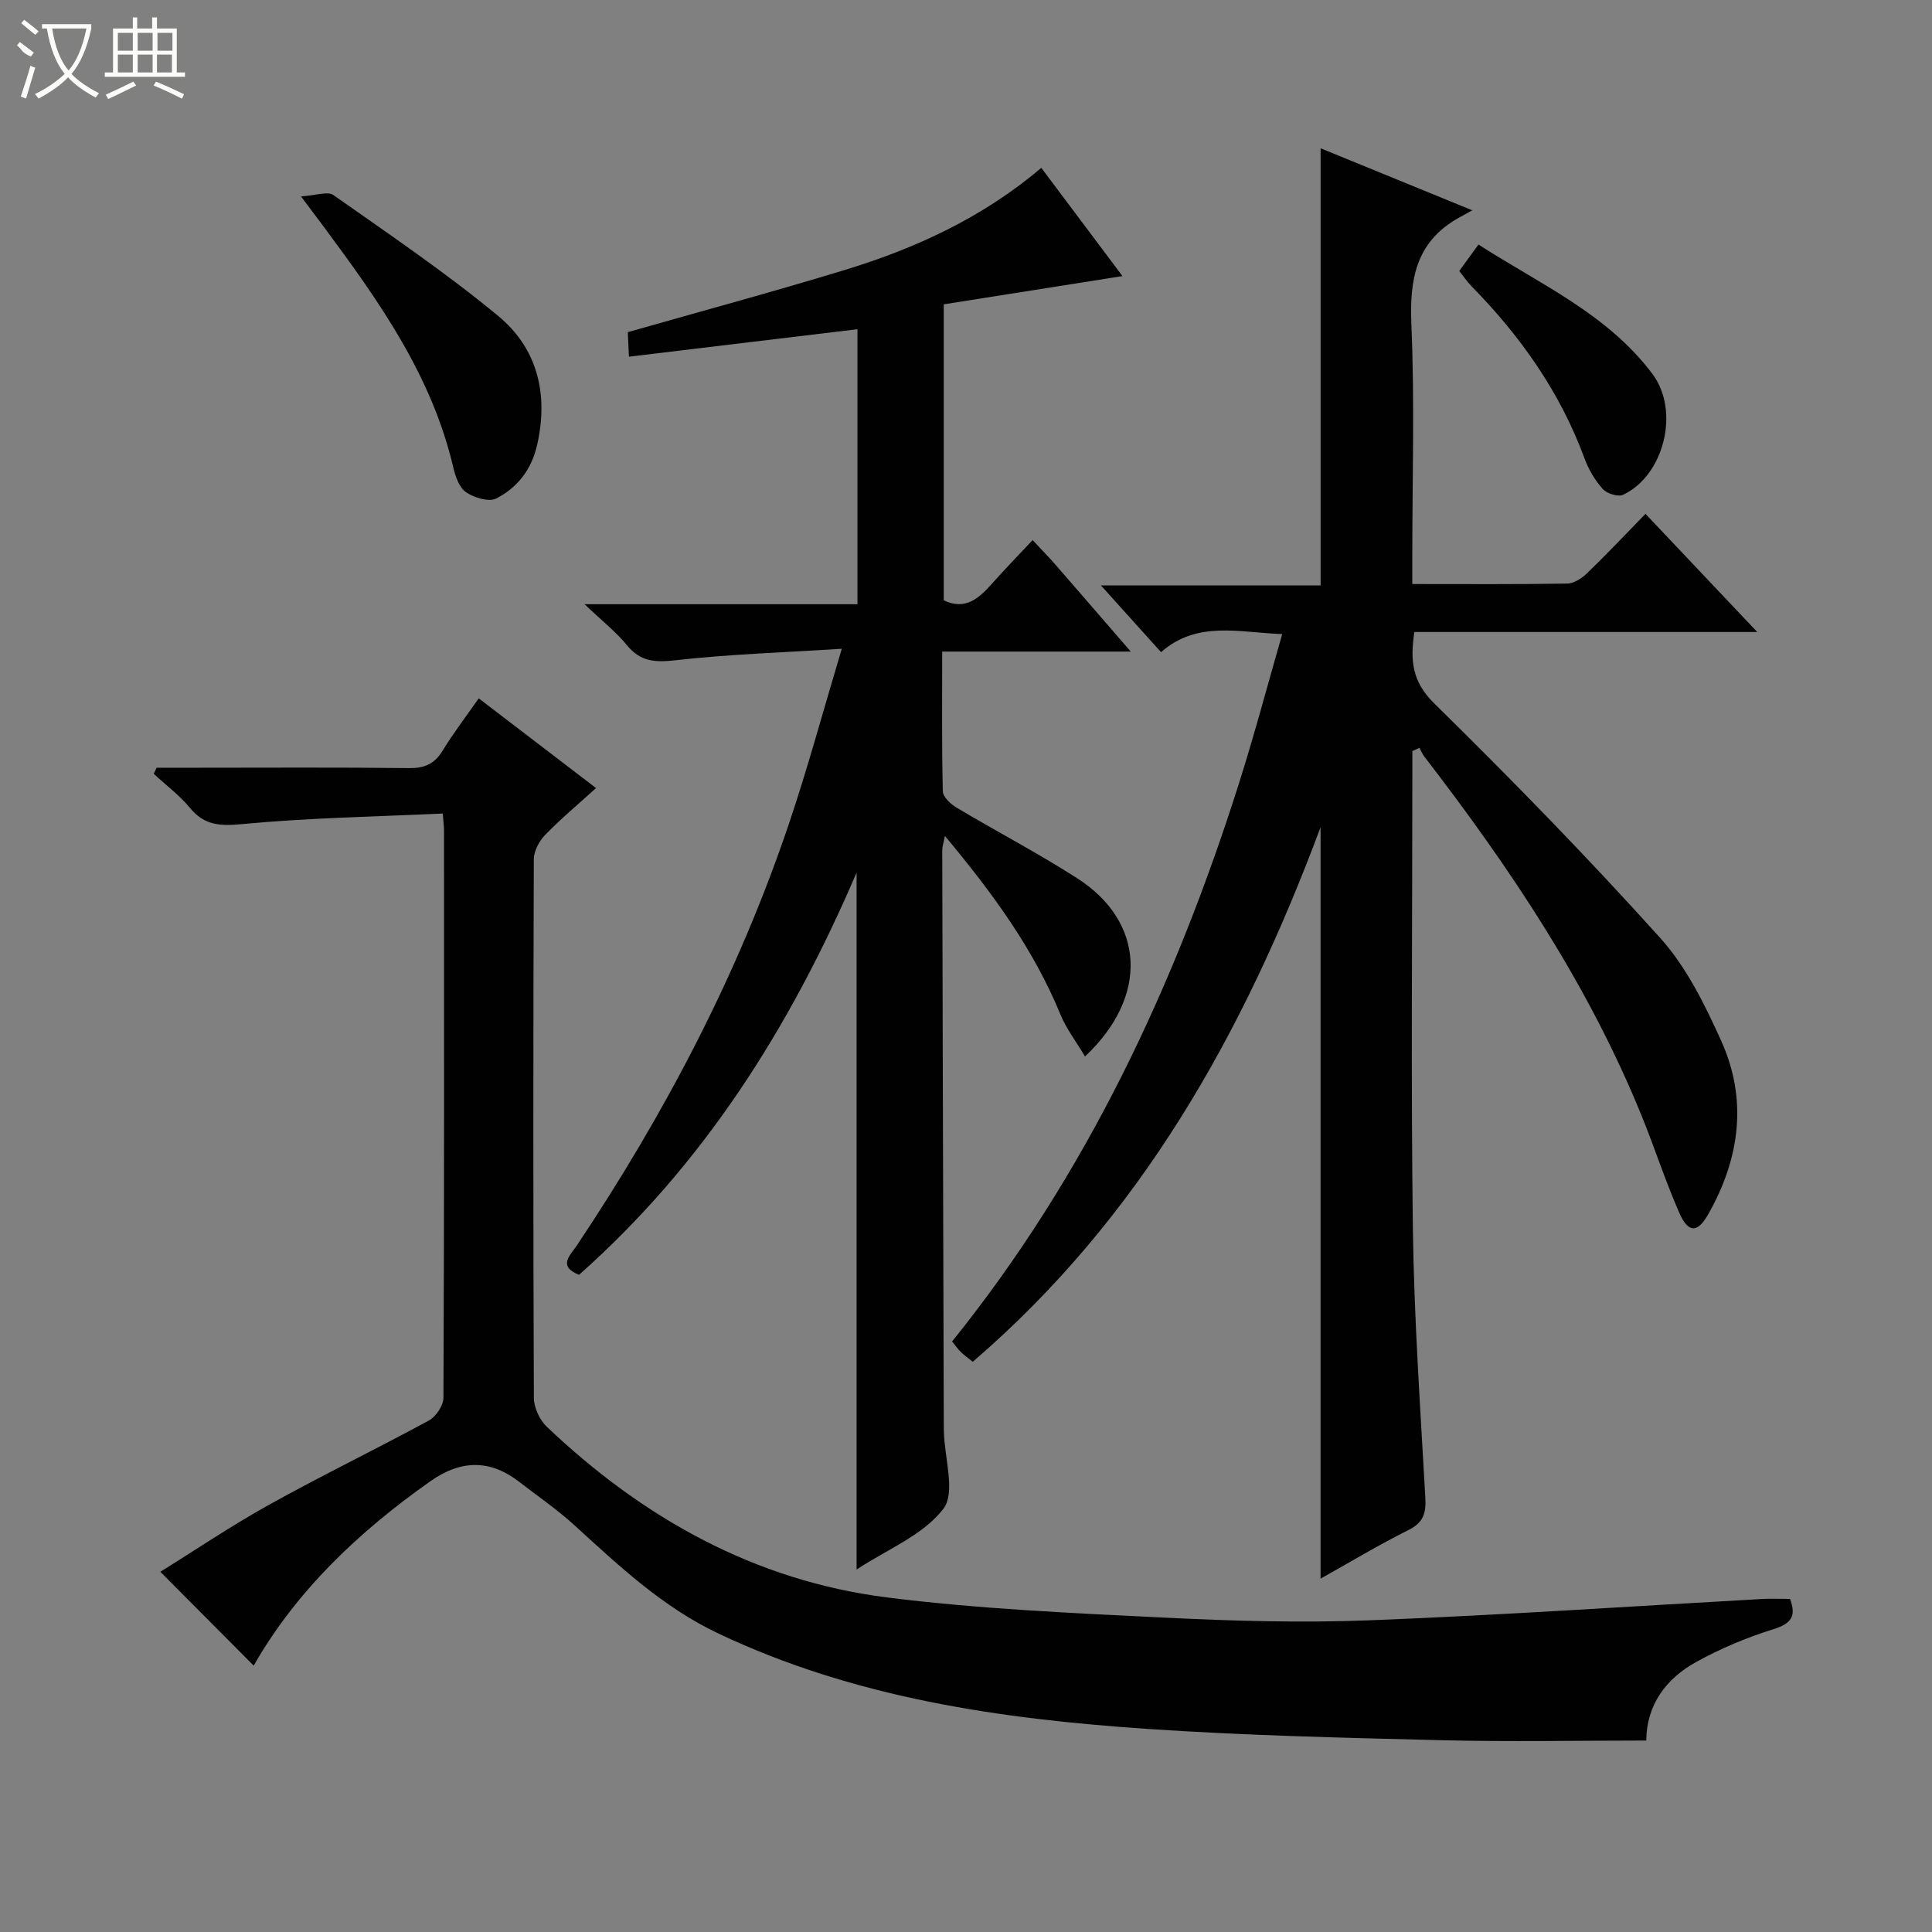
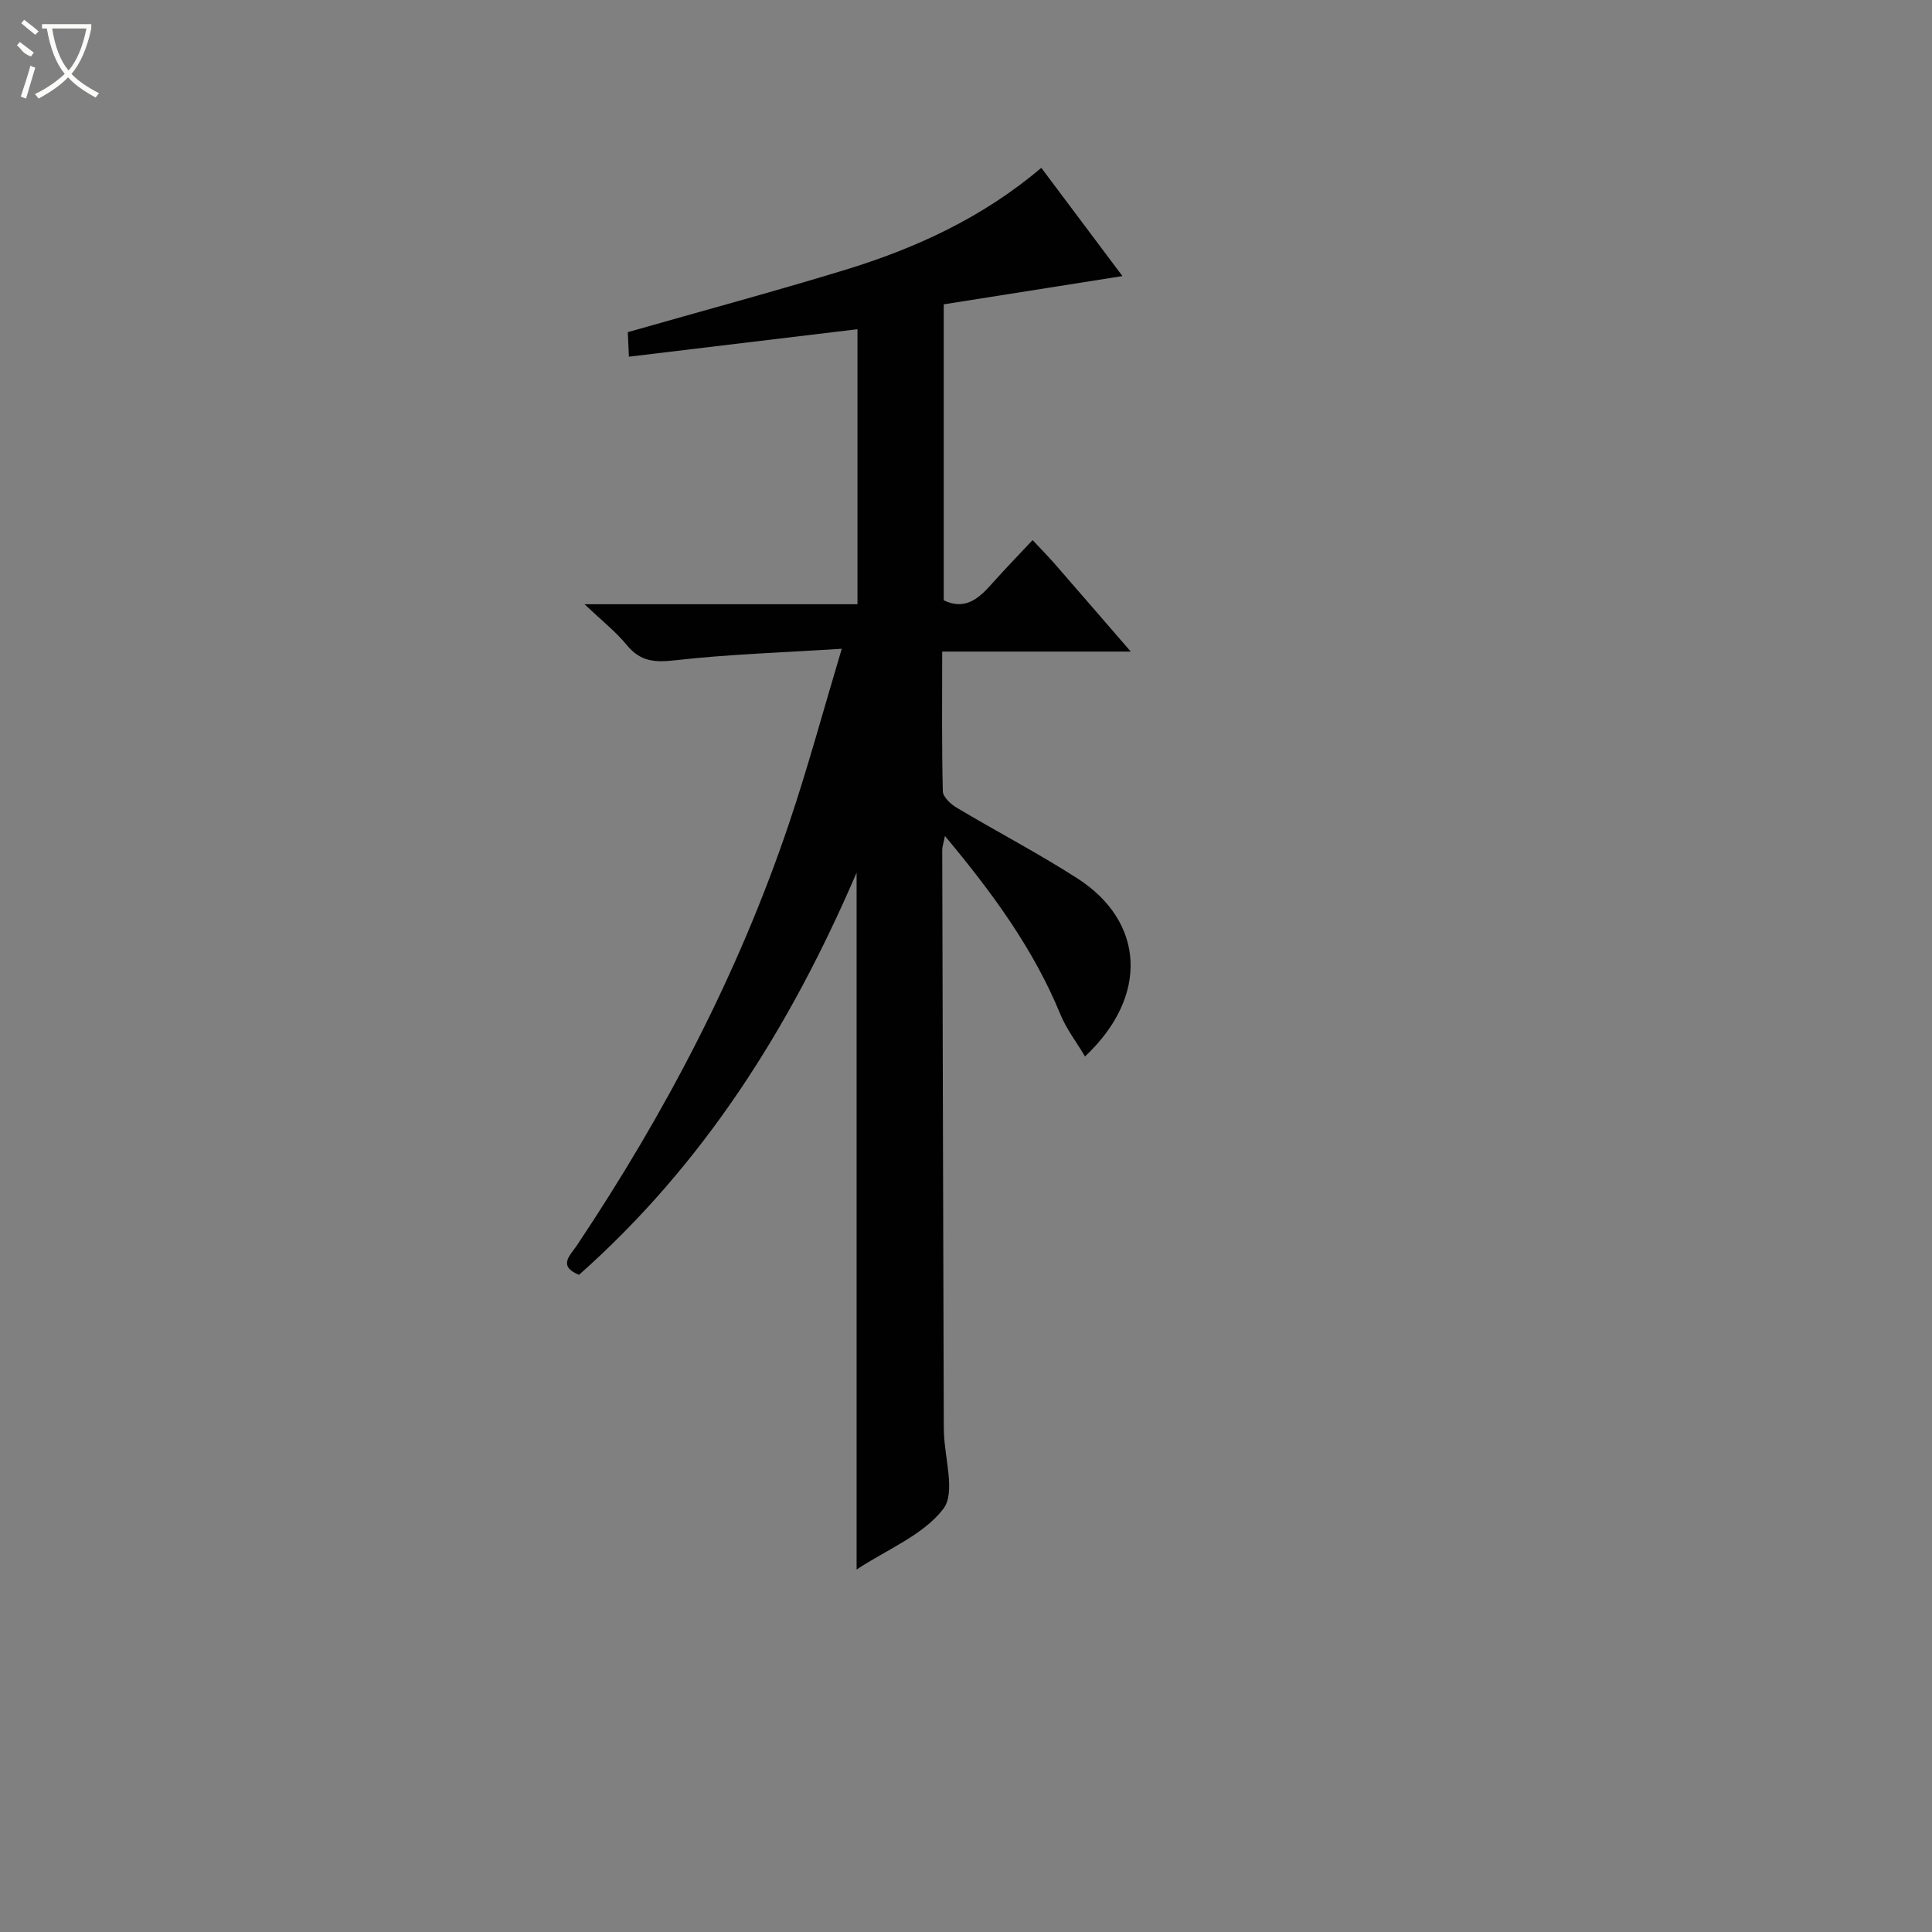
<svg xmlns="http://www.w3.org/2000/svg" enable-background="new 0 0 400 400" viewBox="0 0 400 400">
  <rect x="0" y="0" width="400" height="400" fill="#808080" stroke="none" />
  <g fill="#010102">
-     <path d="m292.41 155.51v5.35c0 31.16-.3 62.33.11 93.48.25 18.6 1.55 37.19 2.58 55.77.18 3.21-.41 5.13-3.5 6.67-6.19 3.09-12.12 6.67-18.19 10.06 0-51.76 0-103.11 0-155.57-15.96 42.76-37.38 80.92-72.01 110.67-.92-.74-1.72-1.3-2.42-1.97-.58-.55-1.03-1.23-1.86-2.23 27.77-34.48 46.14-73.74 59.4-115.57 3.2-10.09 5.91-20.34 8.95-30.89-9.02-.33-17.6-2.83-25.09 3.74-3.96-4.39-7.83-8.7-12.44-13.81h45.48c0-30.34 0-60.05 0-90.51 10.02 4.1 20.03 8.2 31.39 12.84-1.58.88-2.32 1.28-3.04 1.69-8.64 4.97-9.96 12.66-9.56 21.98.69 15.97.19 31.99.19 47.98v5.73c11.15 0 21.63.08 32.1-.1 1.41-.02 3.04-1.13 4.14-2.19 3.95-3.81 7.72-7.81 12.04-12.24 7.63 8.06 14.99 15.84 23.14 24.46-24.26 0-47.56 0-71 0-.88 6.02-.44 10.3 4.13 14.79 16.02 15.74 31.73 31.84 46.76 48.53 5.43 6.03 9.25 13.81 12.64 21.31 5.51 12.19 3.87 24.34-2.65 35.87-2.24 3.97-4.17 4.01-6.05-.31-2.86-6.53-5.05-13.35-7.74-19.96-11.05-27.22-27.23-51.35-45.05-74.48-.41-.53-.66-1.18-.98-1.77-.49.22-.98.45-1.47.68z" />
-     <path d="m99.12 144.59c8.24 6.3 16.12 12.33 24.28 18.57-3.79 3.44-7.35 6.41-10.55 9.72-1.23 1.27-2.32 3.33-2.33 5.03-.13 37.16-.14 74.32.01 111.48.01 2.03 1.18 4.58 2.66 5.99 19.91 18.91 43.08 31.91 70.52 35.36 18.92 2.38 38.06 3.22 57.13 4.16 14.28.71 28.63 1.12 42.91.56 27.07-1.06 54.1-2.91 81.15-4.41 1.81-.1 3.64-.01 5.7-.01 1.32 3.5.38 5.08-3.44 6.27-5.51 1.71-10.94 4-15.99 6.79-6.28 3.47-10.26 8.88-10.33 16.26-14.26 0-28.38.28-42.48-.07-20.29-.5-40.59-.97-60.83-2.34-30.59-2.07-60.77-6.44-88.92-19.81-11.49-5.46-20.52-14.01-29.75-22.42-3.55-3.24-7.57-5.98-11.38-8.93-6.07-4.7-12.13-4.52-18.34-.14-14.83 10.45-27.76 22.68-36.62 38.2-6.22-6.25-12.52-12.59-19.32-19.43 7.06-4.38 14.58-9.47 22.48-13.86 10.9-6.06 22.15-11.5 33.11-17.46 1.47-.8 3.01-3.09 3.02-4.7.17-39.16.13-78.32.12-117.48 0-.8-.12-1.59-.26-3.49-13.98.66-27.75.89-41.43 2.18-4.6.43-7.86.35-10.9-3.33-2.17-2.63-4.99-4.73-7.51-7.07.2-.42.39-.84.59-1.26h8.23c14.66 0 29.33-.1 43.99.08 3.2.04 5.27-.82 6.96-3.55 2.24-3.67 4.86-7.09 7.52-10.89z" />
    <path d="m177.35 180.67c-13.93 32.43-31.83 60.53-57.47 83.27-4.48-1.81-1.8-4.07-.49-6.02 18.28-27.36 33.48-56.28 44-87.52 3.86-11.45 7.01-23.14 10.89-36.08-12.33.79-23.44 1.13-34.45 2.38-4.24.48-7.23.3-10.04-3.13-2.27-2.77-5.16-5.04-8.76-8.47h56.5c0-19.18 0-37.89 0-56.94-15.67 1.88-31.23 3.75-47.32 5.69-.11-2.39-.18-3.94-.23-5.08 15.25-4.35 30.11-8.36 44.84-12.85s28.6-10.85 40.77-21.17c5.56 7.42 11 14.68 16.8 22.41-12.64 2-24.69 3.9-37 5.85v61.28c4.51 2.16 7.33-.45 10.08-3.55 2.63-2.96 5.4-5.8 8.32-8.92 1.99 2.13 3.37 3.53 4.66 5.01 4.99 5.73 9.96 11.49 15.66 18.07-13.5 0-26.02 0-39.04 0 0 10.04-.1 19.49.13 28.93.03 1.18 1.64 2.66 2.88 3.4 8.28 4.94 16.85 9.41 24.95 14.61 13.96 8.96 14.92 24.38 1.61 36.89-1.82-3.06-3.87-5.72-5.1-8.72-5.57-13.56-14.07-25.15-23.9-36.93-.29 1.48-.56 2.19-.56 2.89.09 39.65.21 79.31.32 118.96 0 .5 0 1 .02 1.5.13 5.45 2.47 12.61-.12 15.97-4.17 5.43-11.59 8.36-17.95 12.55 0-48.09 0-95.44 0-144.28z" />
-     <path d="m62.32 40.66c3.09-.19 5.52-1.11 6.7-.28 11.53 8.12 23.26 16.05 34.11 25.02 8.13 6.72 10.47 16.15 8.08 26.71-1.17 5.16-4.1 8.83-8.45 11.09-1.53.79-4.62-.15-6.3-1.31-1.42-.98-2.2-3.33-2.64-5.22-4.45-18.97-15.41-34.4-26.74-49.65-1.18-1.6-2.38-3.18-4.76-6.36z" />
-     <path d="m302.12 56.11c1.25-1.72 2.41-3.31 3.98-5.48 12.69 8.18 26.68 14.34 36.01 26.78 5.76 7.68 2.43 21.01-6.06 25.03-1.04.49-3.37-.25-4.22-1.2-1.62-1.82-2.95-4.07-3.79-6.37-5.03-13.67-13.2-25.23-23.32-35.55-.91-.92-1.65-2.02-2.6-3.21z" />
  </g>
  <path d="m6.4 11.7c-2-.8-1.9-1.6-2.9-2.3l.6-.7c.9.7 1.9 1.4 2.9 2.2zm-2.1 8.3c.7-2.1 1.4-4.2 2-6.4.2.1.6.3 1 .4-.7 2.3-1.3 4.4-1.9 6.4zm3-12.8c-1.1-.9-2.1-1.7-2.9-2.4l.6-.7c1 .8 2 1.5 3 2.4zm1.4-1.3v-.9h10.2v.9c-.9 4.2-2.3 7.3-4.1 9.4 1.3 1.4 3.2 2.7 5.7 4-.2.2-.4.5-.7.9-2.5-1.4-4.4-2.7-5.7-4.2-1.4 1.5-3.5 3-6.1 4.4 0 0 0 0-.1-.1-.3-.4-.5-.7-.7-.8 2.7-1.3 4.7-2.8 6.2-4.2-1.8-2.2-3-5.3-3.7-9.4zm9.2 0h-7.1c.6 3.8 1.7 6.7 3.4 8.7 1.7-2 2.9-4.8 3.7-8.7z" fill="#fbfcfa" />
-   <path d="m31.6 3.6h.9v2.3h4.1v9.1h1.7v.9h-16.6v-.9h1.7v-9.1h4.1v-2.3h.9v2.3h3.1v-2.3zm-4 13.3.6.8c-1.9.9-3.8 1.9-5.8 2.8-.2-.3-.3-.6-.5-.9 2-.9 3.9-1.8 5.7-2.7zm-3.2-10.1v3.7h3.1v-3.7zm0 4.5v3.7h3.1v-3.7zm4.1-4.5v3.7h3.1v-3.7zm0 4.5v3.7h3.1v-3.7zm9.1 9.1c-2.1-1.1-4.1-2-5.8-2.7l.5-.8c2.2.9 4.1 1.8 5.8 2.6l-.4.9zm-1.9-13.6h-3.1v3.7h3.1zm-3.2 4.5v3.7h3.1v-3.7z" fill="#fbfcfa" />
</svg>